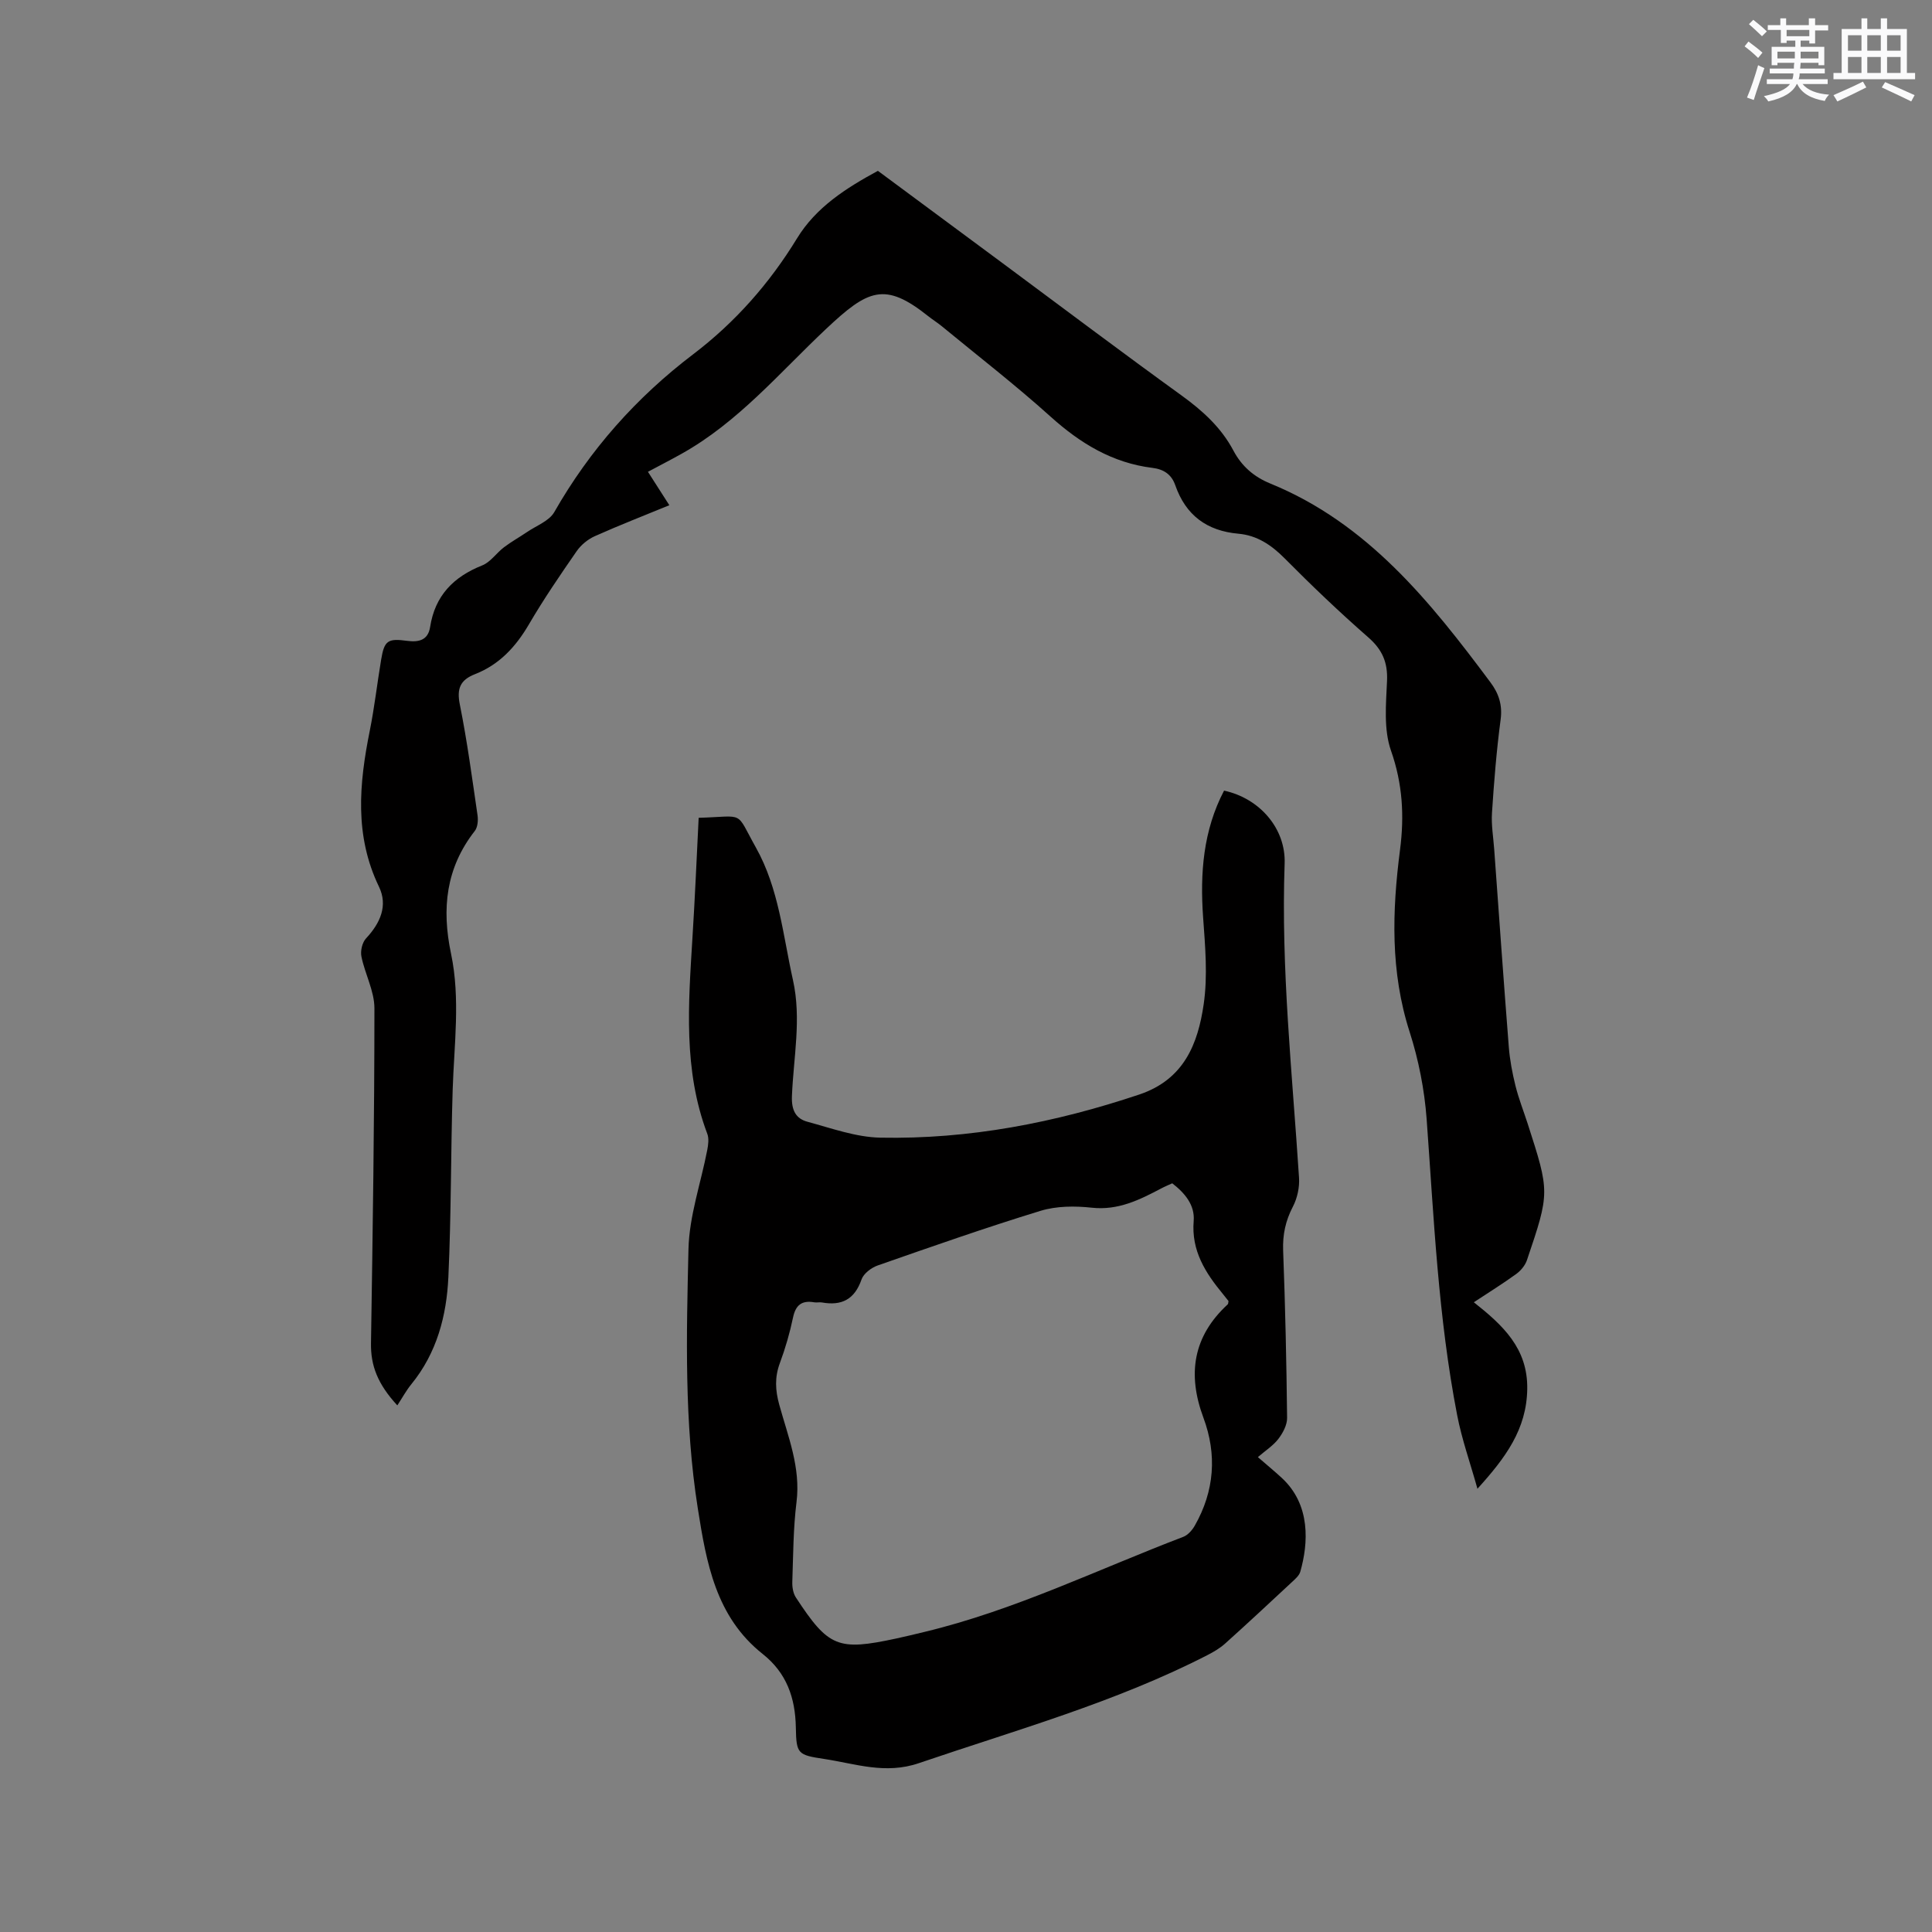
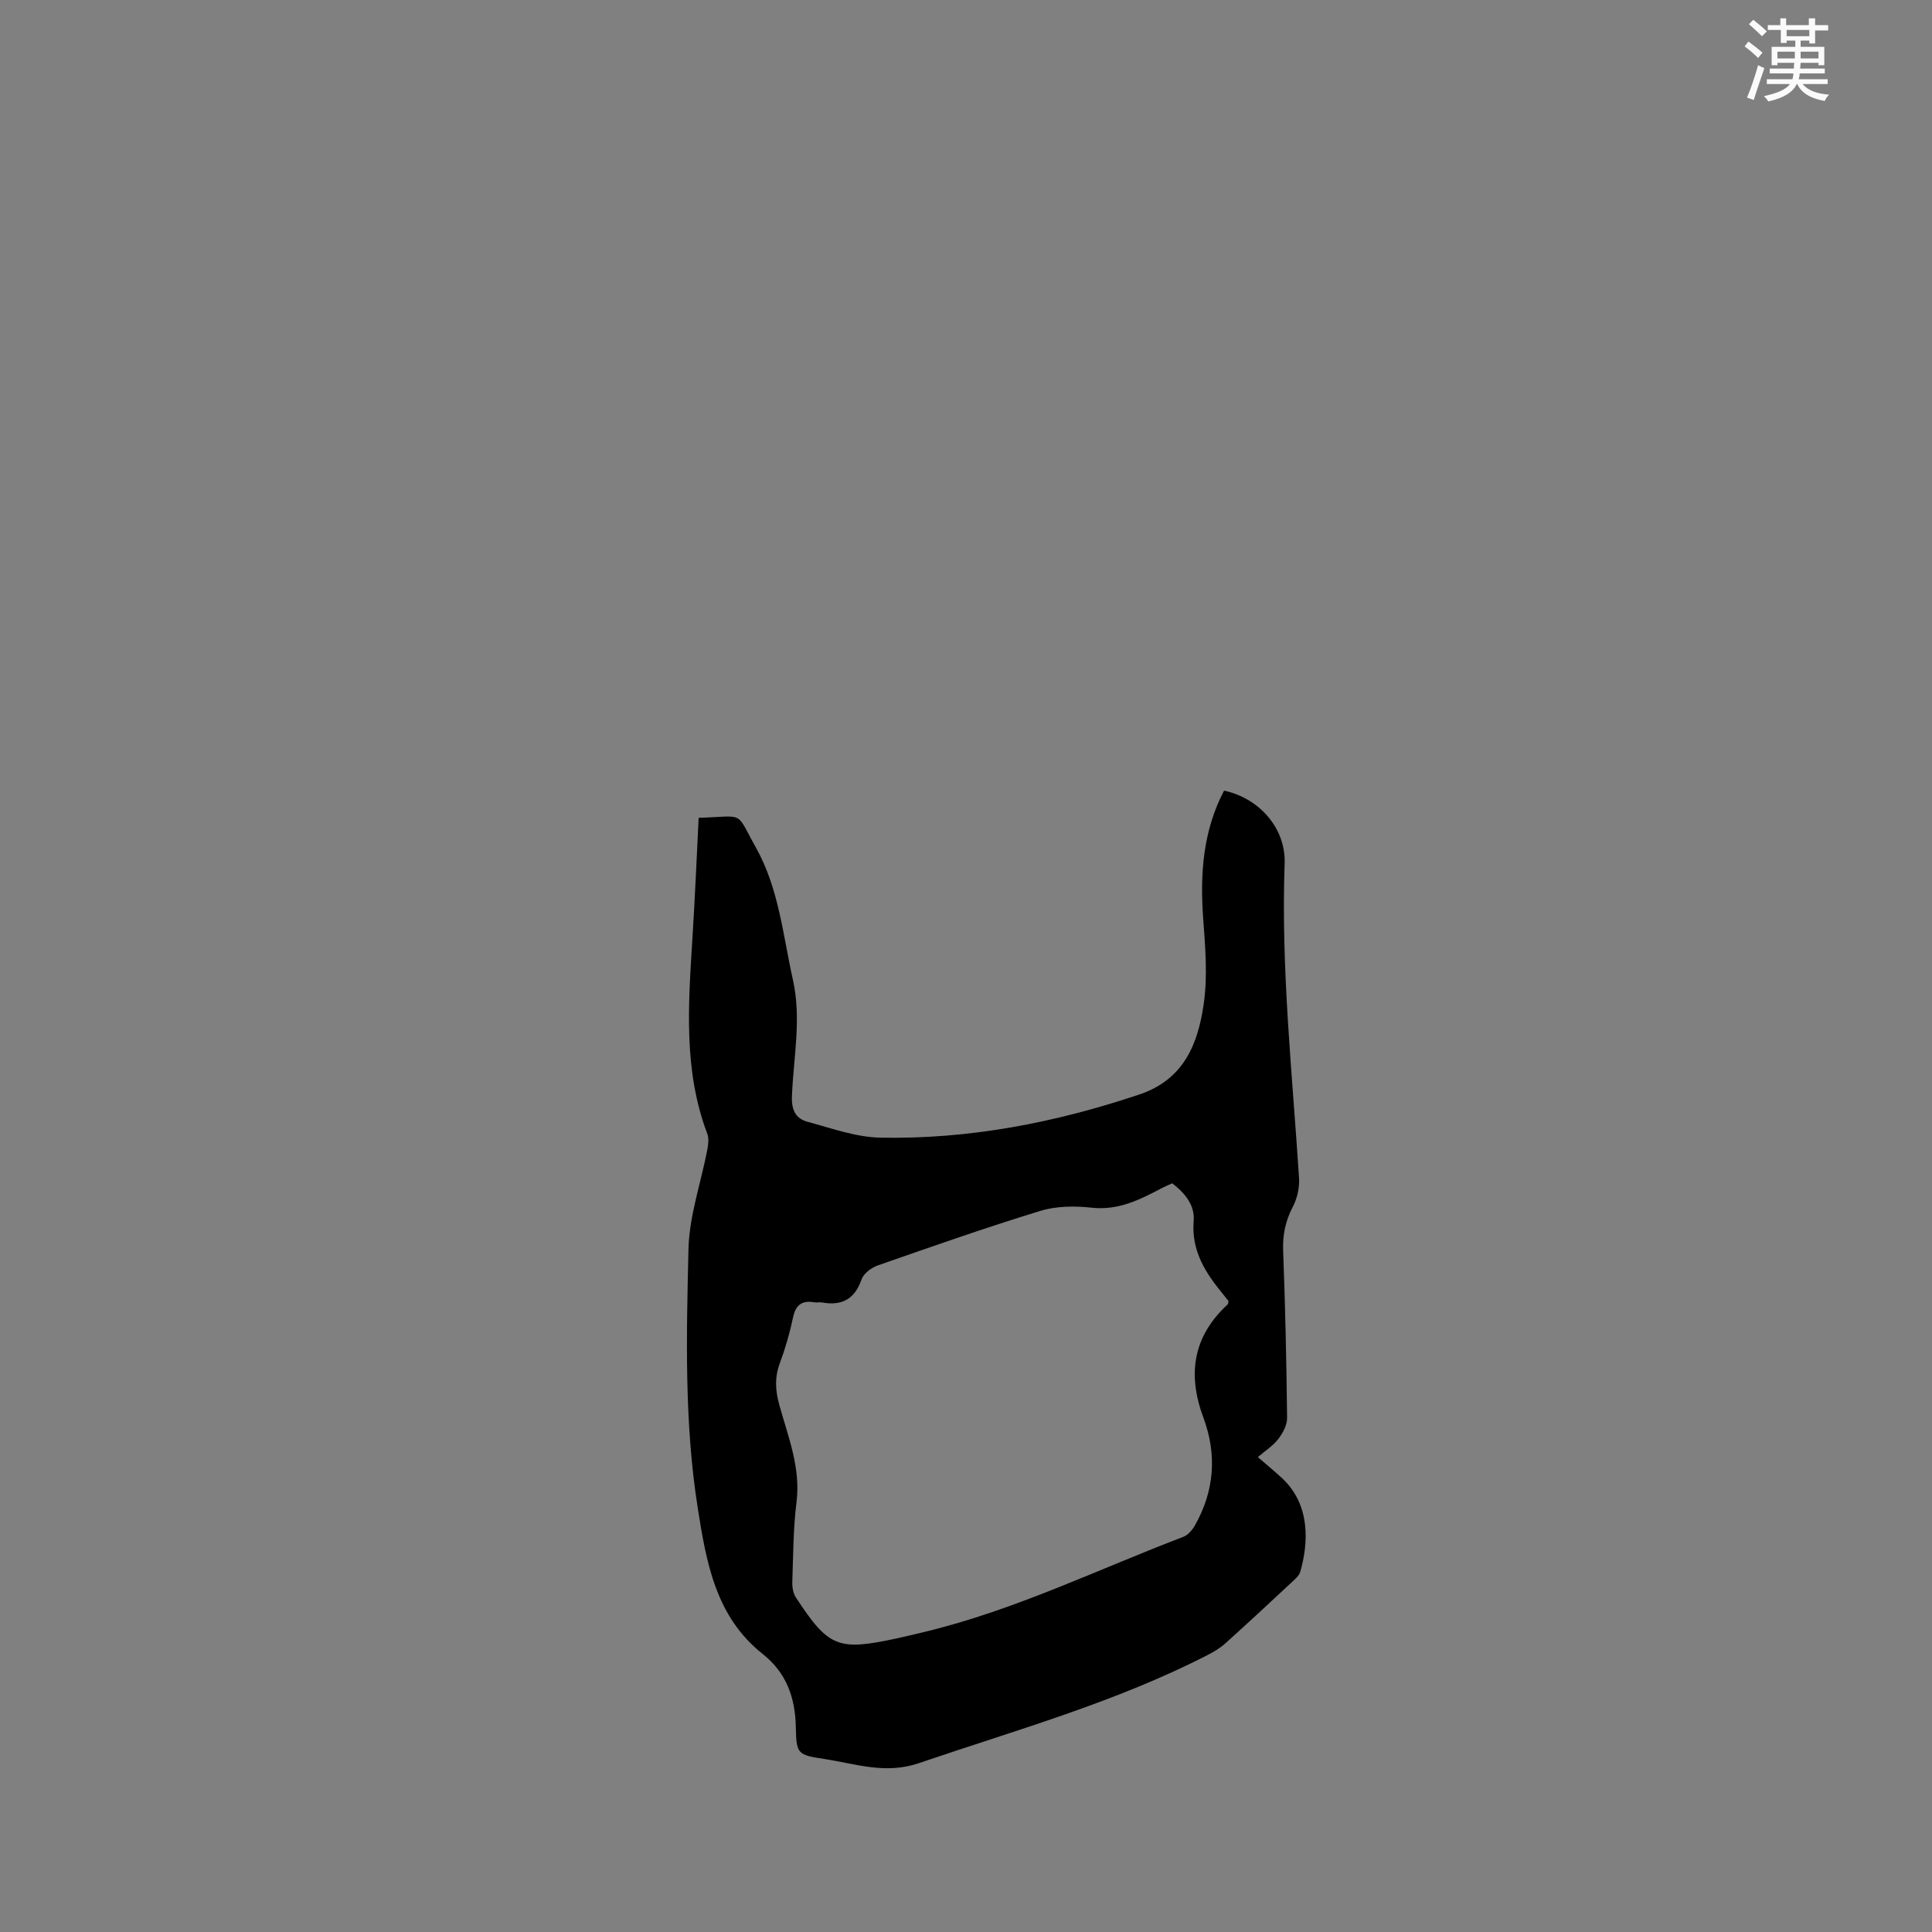
<svg xmlns="http://www.w3.org/2000/svg" enable-background="new 0 0 400 400" viewBox="0 0 400 400">
  <rect x="0" y="0" width="400" height="400" fill="#808080" stroke="none" />
  <path d="m144.65 169.32c9.79-.29 7.49-1.62 11.86 6.17 4.75 8.48 5.59 18.12 7.66 27.4 1.8 8.06.11 16.05-.21 24.06-.11 2.87.77 4.64 3.22 5.3 4.97 1.34 10.03 3.19 15.08 3.29 18.37.36 36.18-3.09 53.61-8.93 9.27-3.11 12.15-10.5 13.34-18.69.86-5.88.31-12.02-.12-18.01-.65-9.14.02-17.97 4.34-26.22 7.33 1.58 12.8 7.81 12.54 15.1-.77 21.78 1.58 43.39 2.98 65.05.13 1.98-.36 4.23-1.27 5.98-1.52 2.92-2.14 5.78-2.02 9.08.44 11.54.69 23.1.82 34.65.02 1.46-.87 3.14-1.81 4.36-1.07 1.4-2.65 2.4-4.24 3.77 1.94 1.68 3.45 2.93 4.9 4.26 6.1 5.59 5.55 13.62 3.88 19.47-.24.83-1.08 1.53-1.76 2.17-4.58 4.26-9.15 8.53-13.81 12.71-1.08.97-2.39 1.73-3.69 2.4-19.04 9.77-39.57 15.48-59.7 22.35-6.96 2.38-13.11.12-19.57-.86-5.51-.84-5.81-1.01-5.91-6.51-.11-6.19-1.93-11.32-6.86-15.23-9.73-7.7-11.67-18.92-13.44-30.16-2.81-17.79-2.35-35.75-1.93-53.64.16-6.88 2.57-13.7 3.89-20.55.21-1.09.38-2.38 0-3.37-4.99-13.21-3.9-26.85-3.07-40.5.52-8.23.87-16.47 1.29-24.9zm98.05 75.67c-.75.35-1.53.66-2.26 1.05-4.51 2.38-8.94 4.6-14.41 4-3.48-.38-7.29-.36-10.6.65-11.33 3.47-22.52 7.4-33.71 11.31-1.32.46-2.92 1.67-3.35 2.9-1.43 4.13-4.11 5.49-8.2 4.76-.51-.09-1.07.06-1.59-.03-2.54-.44-3.84.52-4.39 3.14-.67 3.2-1.59 6.38-2.73 9.45-1.09 2.93-.95 5.63-.12 8.62 1.81 6.58 4.46 12.99 3.57 20.14-.68 5.46-.68 11-.87 16.51-.04 1.08.16 2.37.74 3.25 6.76 10.32 8.71 11.09 20.75 8.5 1.97-.42 3.92-.9 5.87-1.37 18.63-4.47 35.8-12.9 53.58-19.68.96-.37 1.86-1.39 2.39-2.33 4.07-7.15 4.63-14.7 1.78-22.35-3.34-8.98-2.17-16.82 5.04-23.46.12-.11.09-.38.16-.68-.35-.44-.73-.94-1.13-1.42-3.64-4.41-6.6-8.99-6.08-15.18.26-3.26-1.8-5.74-4.44-7.78z" fill="#010000" />
-   <path d="m181.76 35.37c8.75 6.48 17.52 12.98 26.29 19.47 12.18 9.03 24.28 18.15 36.57 27.03 4.37 3.16 8.22 6.65 10.75 11.43 1.71 3.23 4.24 5.42 7.61 6.8 20.16 8.23 33.14 24.45 45.62 41.2 1.7 2.28 2.49 4.65 2.09 7.67-.85 6.4-1.37 12.86-1.79 19.31-.17 2.51.28 5.05.46 7.58.99 13.63 1.95 27.26 3.02 40.88.21 2.71.73 5.41 1.38 8.05.66 2.66 1.68 5.24 2.53 7.86 4.57 14.19 4.6 14.2-.15 28.24-.37 1.1-1.28 2.19-2.23 2.88-2.73 1.98-5.6 3.76-8.77 5.85 6 4.75 11.18 9.52 11.06 17.94-.12 8.37-4.5 14.26-10.31 20.67-1.51-5.4-3.24-10.25-4.2-15.24-3.93-20.24-4.82-40.81-6.32-61.31-.45-6.07-1.66-12.23-3.52-18.03-4.01-12.47-3.63-25.02-1.99-37.7.91-7.01.54-13.67-1.87-20.54-1.54-4.39-1.03-9.62-.82-14.44.17-3.85-.99-6.48-3.88-9.01-5.98-5.23-11.74-10.73-17.34-16.38-2.74-2.76-5.71-4.74-9.54-5.08-6.55-.58-10.91-3.82-13.08-10.03-.78-2.24-2.37-3.31-4.72-3.6-8.29-1.02-14.96-5.08-21.11-10.62-7.24-6.52-14.97-12.5-22.5-18.7-.9-.74-1.9-1.36-2.81-2.08-9.01-7.19-12.46-5.56-21.17 2.64-9.64 9.07-18.19 19.31-29.96 25.87-2.2 1.23-4.44 2.38-6.91 3.7 1.49 2.34 2.89 4.52 4.43 6.92-5.28 2.17-10.4 4.16-15.41 6.4-1.44.64-2.86 1.8-3.76 3.09-3.44 4.96-6.85 9.96-9.9 15.17-2.71 4.64-6.12 8.34-11.15 10.31-3.09 1.21-3.83 3-3.15 6.33 1.52 7.57 2.54 15.25 3.66 22.9.15 1.05.03 2.47-.57 3.24-5.99 7.66-6.88 16.1-4.92 25.4 1.96 9.31.64 18.79.34 28.2-.4 12.92-.29 25.87-.89 38.78-.37 8.01-2.39 15.7-7.66 22.16-1.07 1.31-1.88 2.82-2.91 4.39-4.1-4.45-5.53-8.27-5.45-12.9.36-23.1.71-46.21.71-69.32 0-3.56-1.96-7.09-2.69-10.7-.24-1.17.16-2.91.95-3.76 2.94-3.15 4.58-6.78 2.68-10.71-5.1-10.57-4.11-21.31-1.91-32.25.98-4.88 1.54-9.84 2.36-14.75.66-3.98 1.37-4.44 5.39-3.9 2.33.31 4.32-.08 4.75-2.86 1-6.47 4.82-10.39 10.79-12.76 1.72-.68 2.94-2.57 4.5-3.75 1.51-1.15 3.19-2.08 4.77-3.15 1.94-1.33 4.6-2.29 5.65-4.14 7.36-12.89 16.96-23.71 28.75-32.67 8.69-6.61 15.79-14.65 21.5-23.99 3.92-6.43 10.12-10.4 16.75-13.99z" fill="#010000" />
  <g fill="#fafafb">
    <path d="m361.2 9.6.8-1c.9.7 1.9 1.4 2.9 2.3l-.9 1.1c-1-1-2-1.8-2.8-2.4zm.5 10.6c.9-2.1 1.6-4.3 2.3-6.7.4.2.8.4 1.3.6-.7 2.1-1.5 4.3-2.2 6.6zm.4-15.2.9-.9c1 .8 2 1.6 2.8 2.4l-1 1c-.9-.9-1.8-1.7-2.7-2.5zm12.5-1.2h1.2v1.4h2.7v1.1h-2.7v2.7h-1.2v-.6h-1.8v1.3h4.9v3.8h-1.2v-.5h-3.7c0 .4-.1.9-.1 1.2h5.1v1h-5.2c0 .5-.1.9-.2 1.2h6v1h-5.2c1.1 1.3 2.9 2 5.5 2.2-.4.4-.7.8-.9 1.3-2.9-.5-4.8-1.6-5.7-3.5h-.1c-.8 1.7-2.7 2.9-5.9 3.6-.2-.4-.6-.8-.9-1.1 2.8-.6 4.6-1.4 5.4-2.5h-4.8v-1h5.3c.1-.3.2-.7.2-1.2h-4.9v-1h5c0-.4 0-.8.1-1.2h-3.5v.5h-1.2v-3.8h4.9v-1.3h-1.8v.5h-1.2v-2.7h-2.7v-1h2.6v-1.4h1.2v1.4h4.7v-1.4zm-6.6 8.3h3.6c0-.4 0-.9 0-1.4h-3.6zm1.9-4.6h4.7v-1.3h-4.7zm6.6 3.2h-3.7v1.4h3.7z" />
-     <path d="m385.3 3.8h1.3v2.2h2.8v-2.2h1.3v2.2h4.1v9.1h1.7v1.3h-16.9v-1.3h1.7v-9.1h4.1v-2.2zm.4 13.1.7 1.2c-1.8.9-3.8 1.9-6 2.9-.2-.4-.5-.8-.8-1.3 2.3-1 4.3-1.9 6.1-2.8zm-3.1-6.4h2.8v-3.2h-2.8zm0 4.6h2.8v-3.3h-2.8zm4-4.6h2.8v-3.2h-2.8zm0 4.6h2.8v-3.3h-2.8zm3.7 1.9c2.1.9 4.1 1.8 6.1 2.7l-.7 1.3c-2.2-1.1-4.2-2-6.1-2.9zm3.2-9.7h-2.8v3.2h2.8zm-2.8 7.8h2.8v-3.3h-2.8z" />
  </g>
</svg>